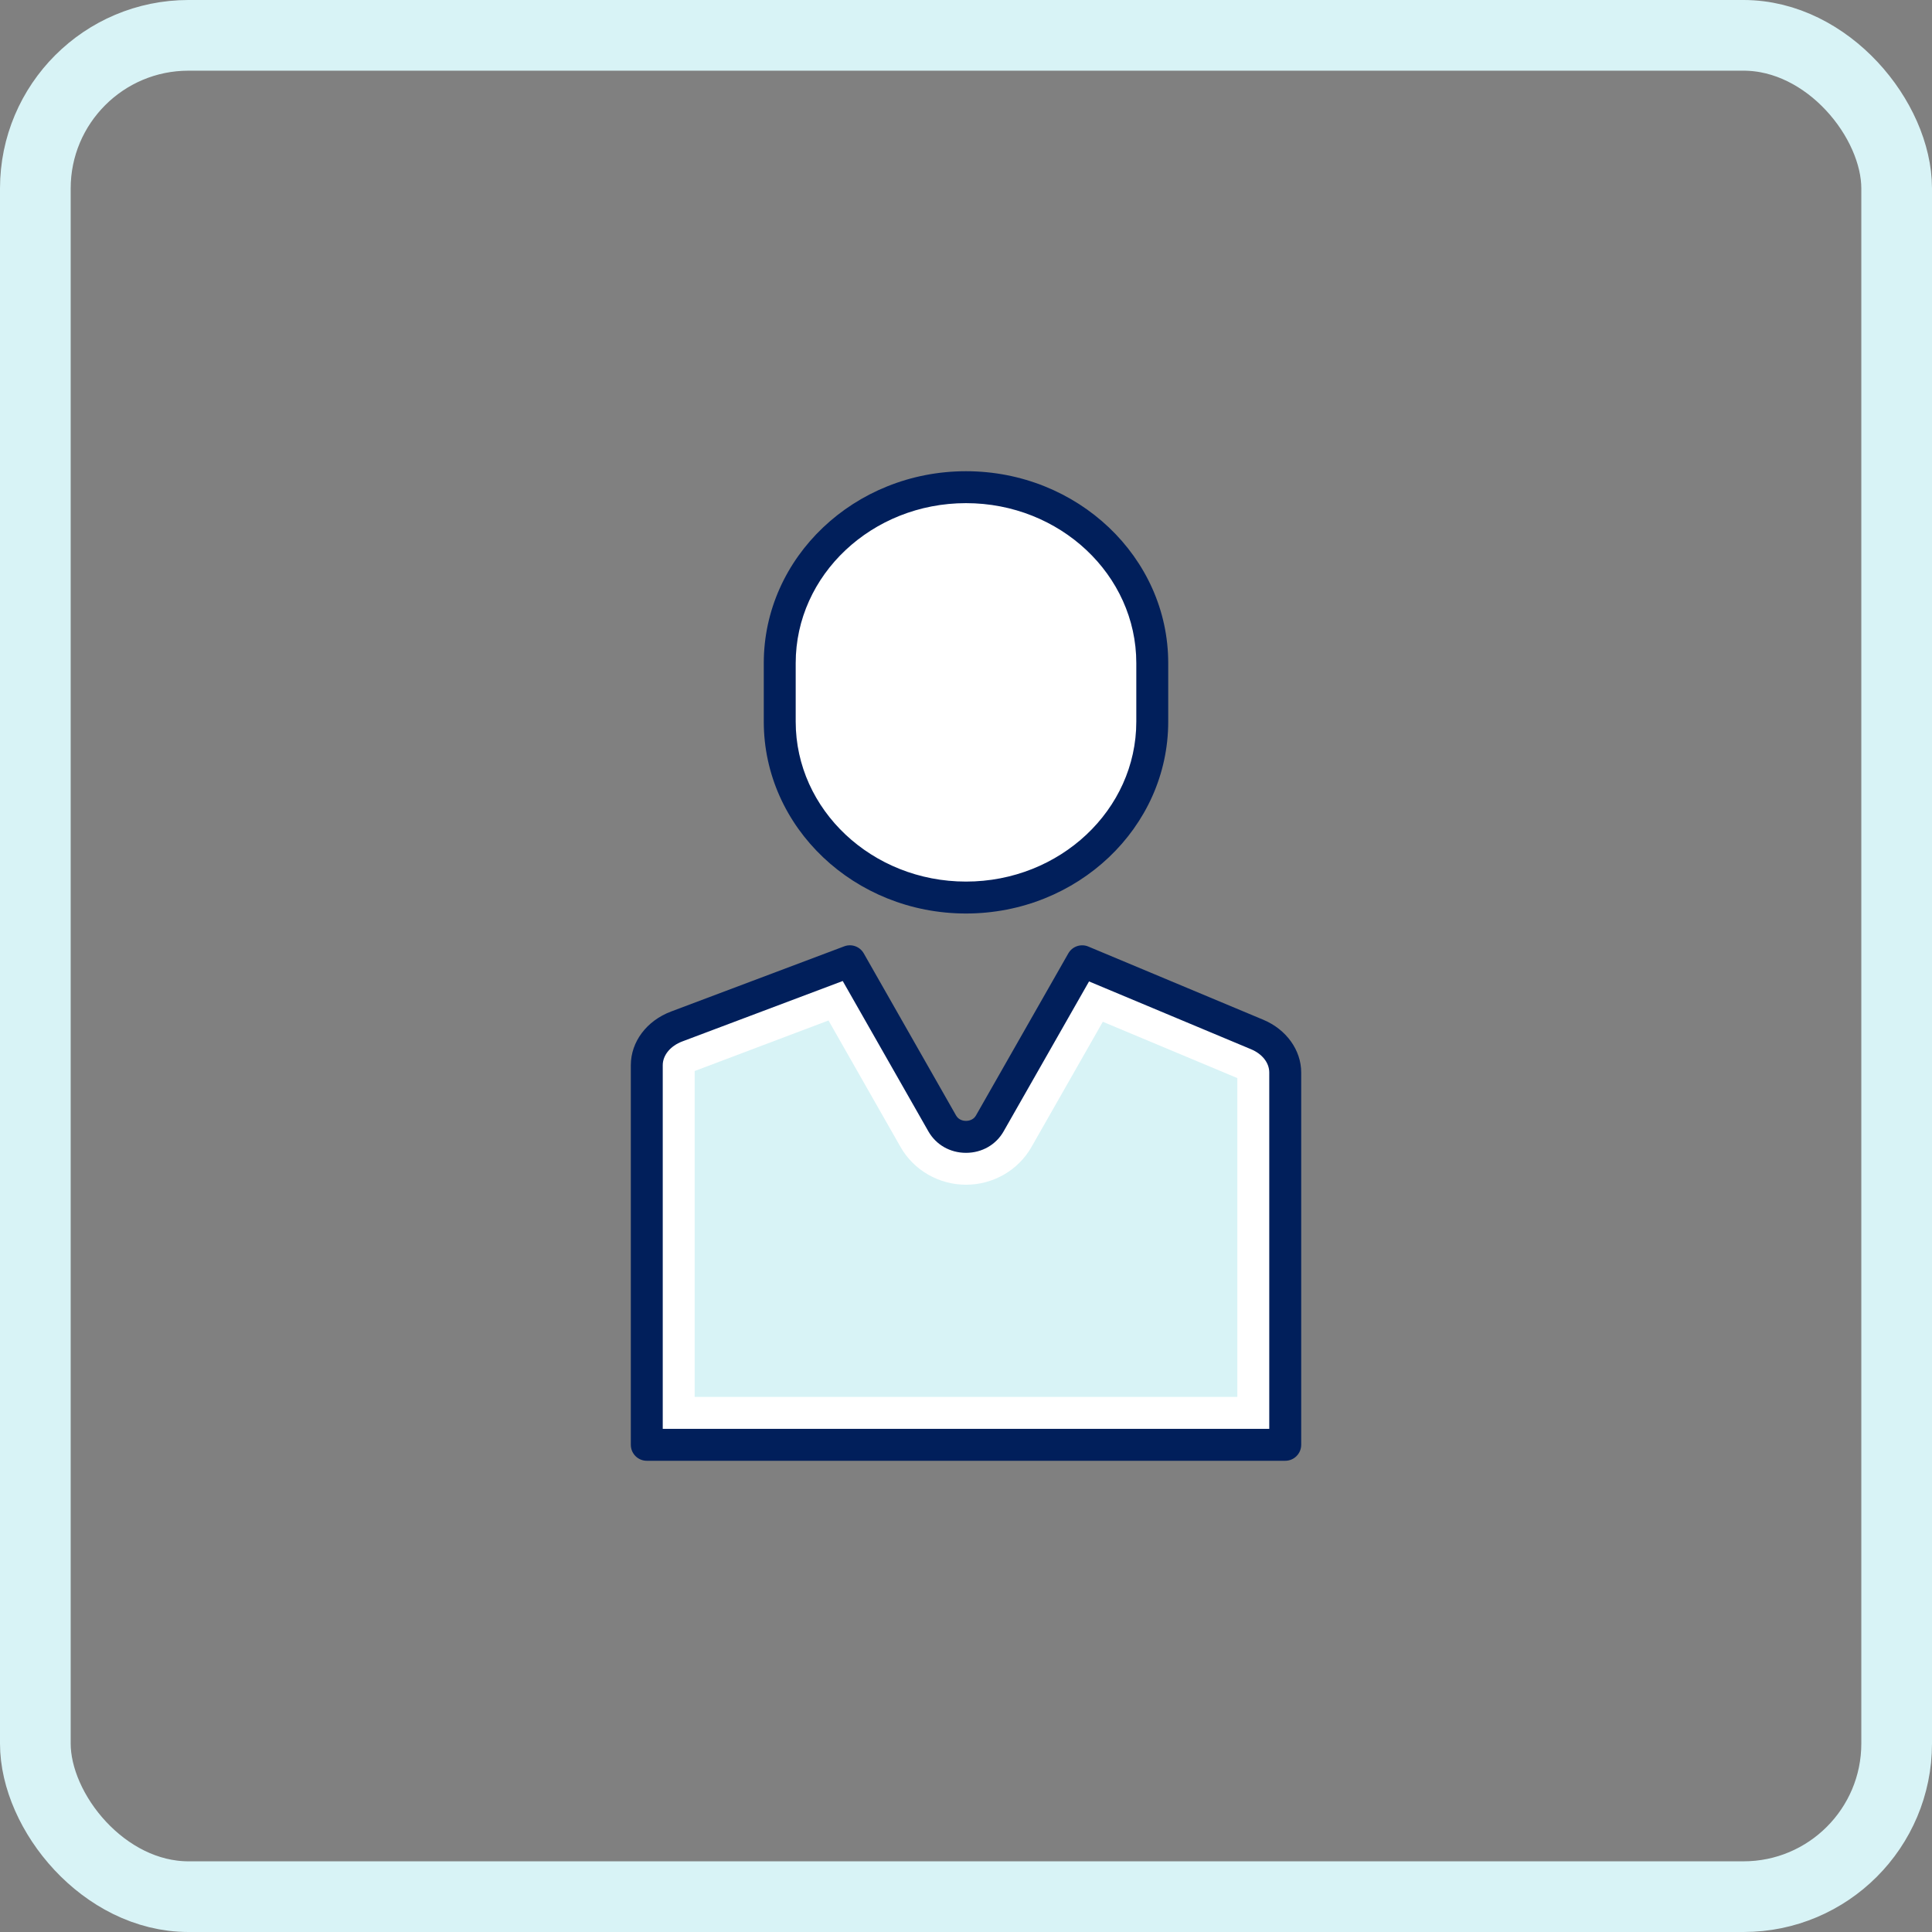
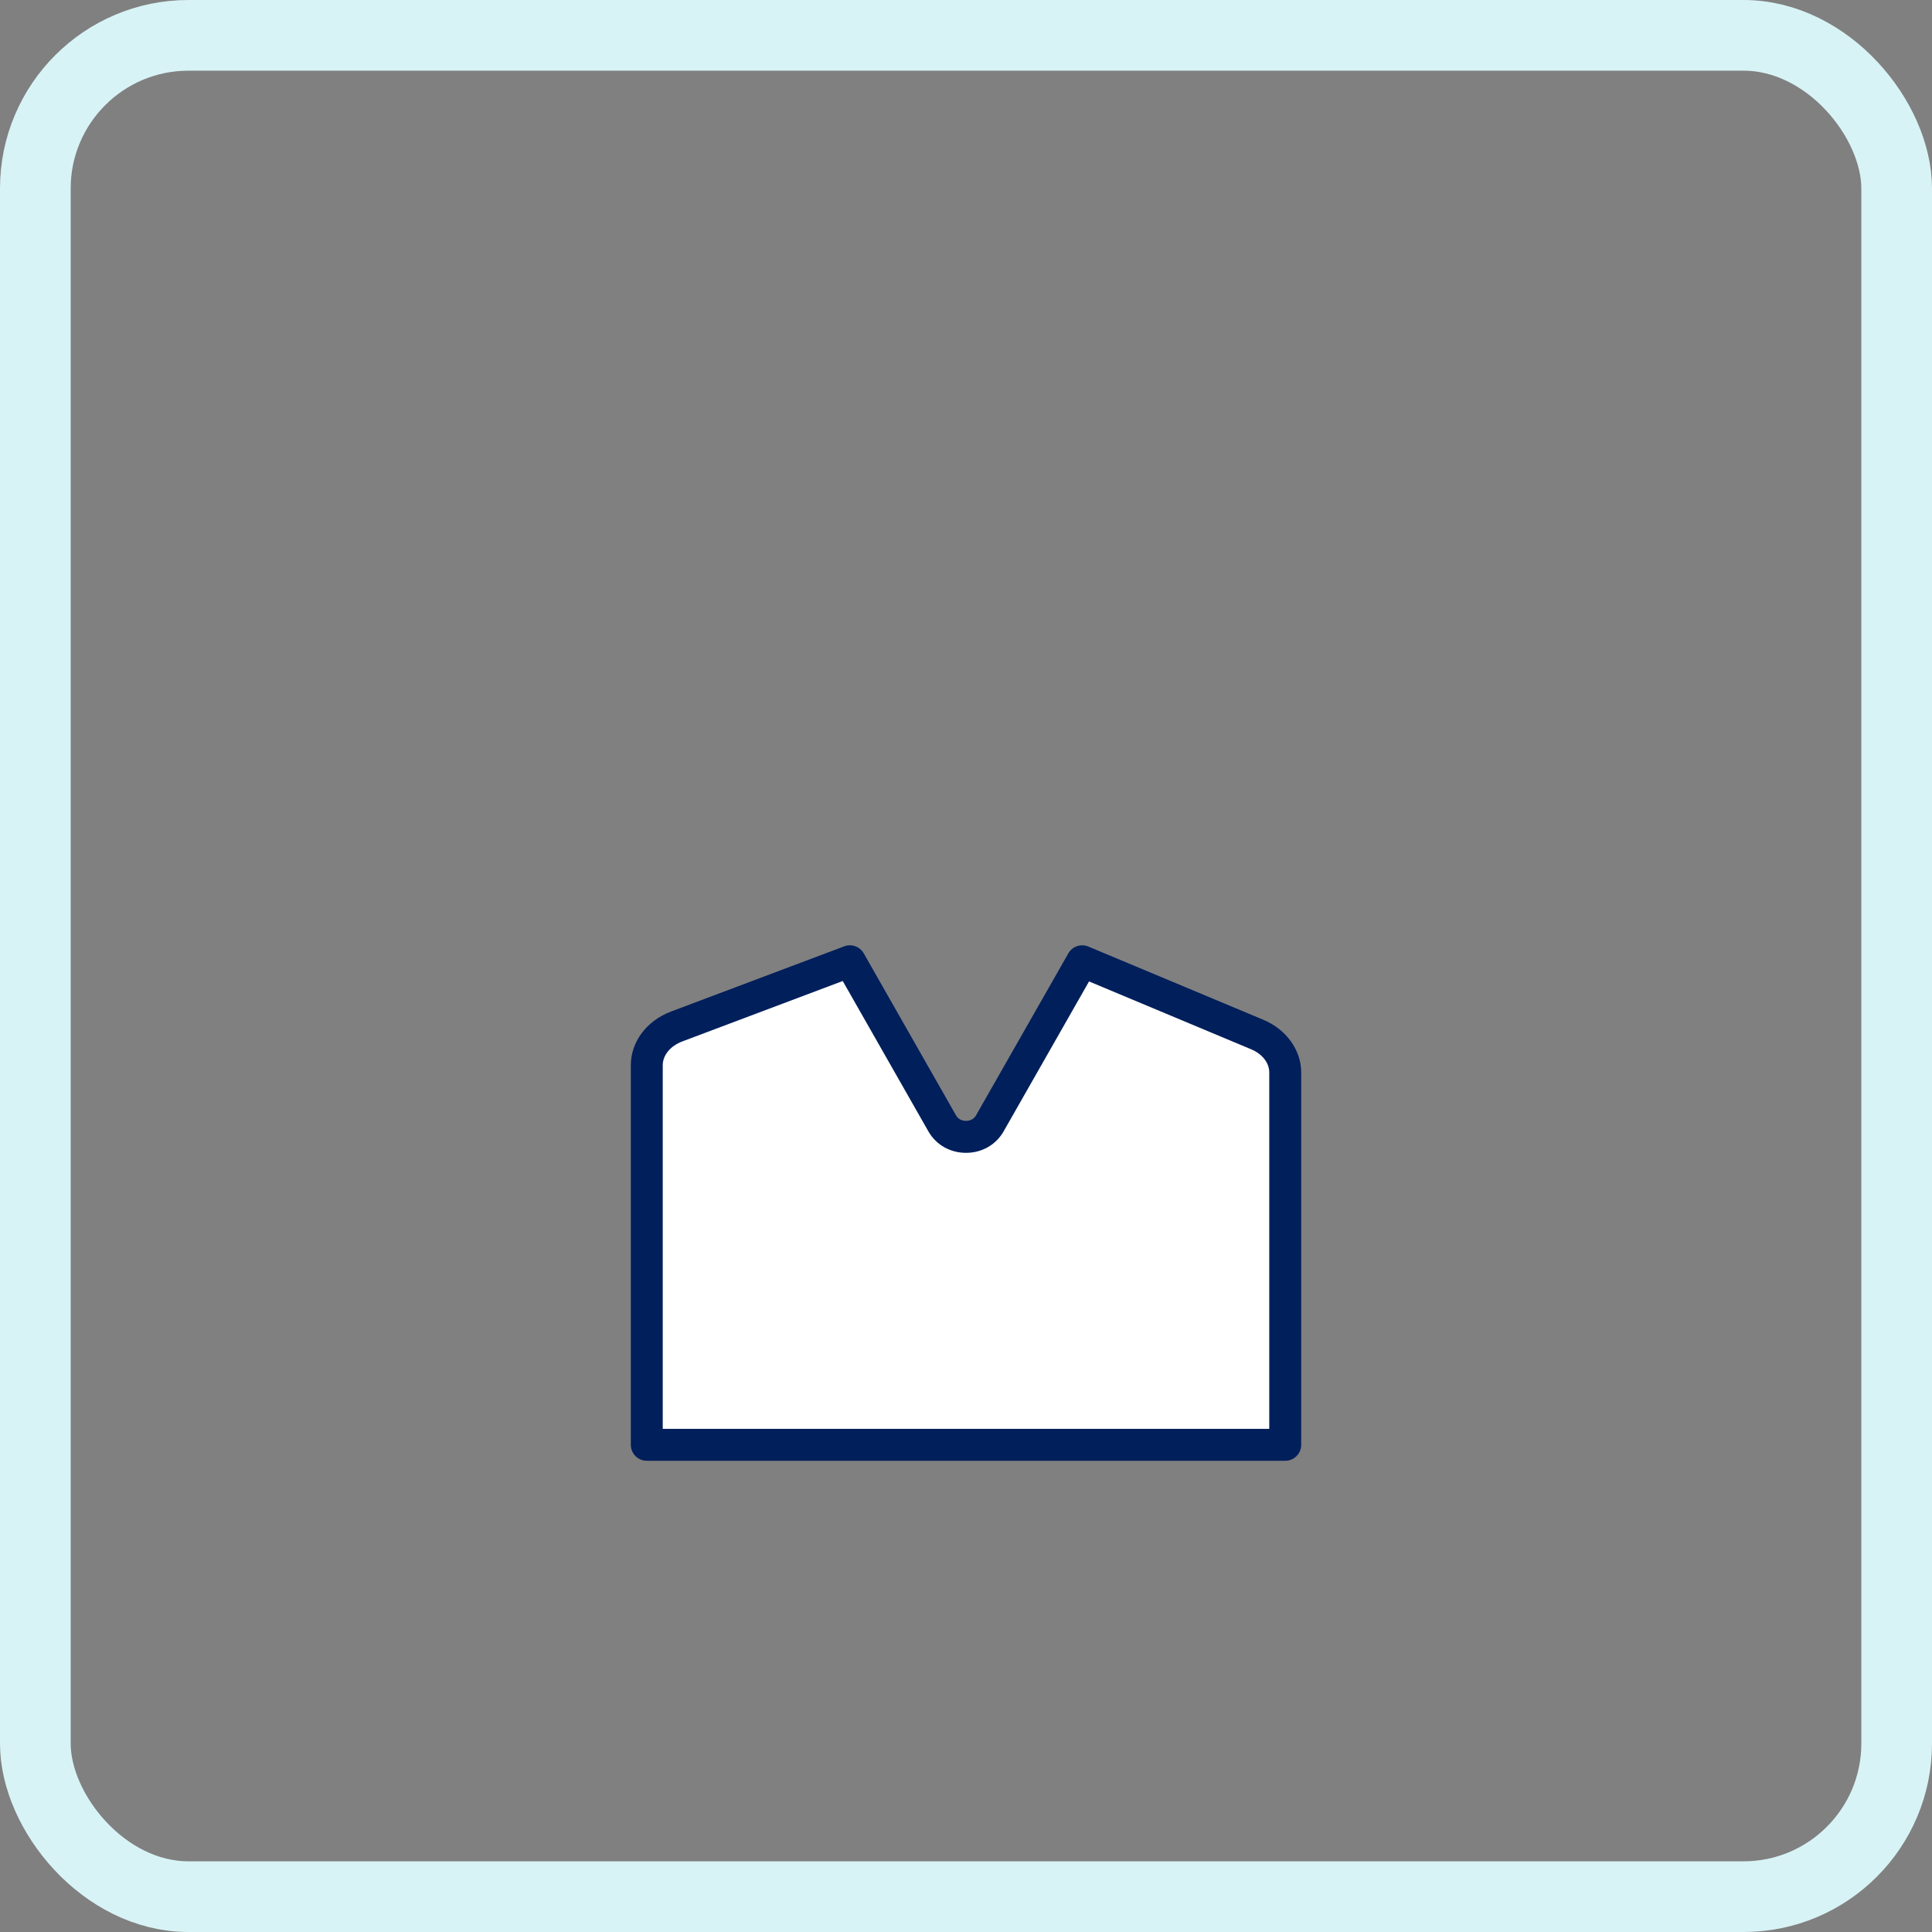
<svg xmlns="http://www.w3.org/2000/svg" width="82" height="82" viewBox="0 0 82 82" fill="none">
  <rect x="0" y="0" width="82" height="82" fill="#808080" stroke="none" />
  <rect x="1.5" y="1.5" width="79" height="79" rx="6.5" stroke="#D8F3F6" stroke-width="3" />
  <path d="M53.358 43.907L45.93 40.799L42.01 47.682C41.577 48.441 40.423 48.441 39.992 47.682L36.071 40.799L28.723 43.566C27.949 43.857 27.452 44.501 27.452 45.21V61.323H54.548V45.52C54.548 44.837 54.087 44.212 53.358 43.907Z" fill="white" />
  <path d="M54.549 62H27.452C27.078 62 26.774 61.697 26.774 61.323V45.21C26.774 44.218 27.445 43.323 28.483 42.932L35.832 40.165C36.146 40.047 36.495 40.175 36.66 40.463L40.58 47.347C40.7 47.558 40.932 47.574 41.001 47.574C41.069 47.574 41.301 47.558 41.421 47.347L45.343 40.464C45.512 40.166 45.88 40.042 46.193 40.175L53.619 43.282C54.595 43.691 55.227 44.569 55.227 45.519V61.323C55.226 61.697 54.923 62 54.549 62ZM28.129 60.646H53.871V45.519C53.871 45.11 53.575 44.731 53.096 44.532L46.222 41.655L42.597 48.018C42.273 48.588 41.676 48.929 41.001 48.93C40.325 48.93 39.728 48.589 39.403 48.018L35.768 41.637L28.961 44.201C28.456 44.39 28.129 44.786 28.129 45.21V60.646Z" fill="#011F5B" />
-   <path d="M29.484 59.29V45.457L35.164 43.312L38.225 48.687C38.787 49.671 39.85 50.283 41.001 50.283C42.152 50.283 43.215 49.671 43.776 48.687L46.807 43.367L52.516 45.757V59.29H29.484Z" fill="#D8F3F6" />
-   <path d="M33.094 30.63V28.142C33.094 24.032 36.646 20.678 41 20.678C45.353 20.678 48.906 24.032 48.906 28.142V30.63C48.906 34.742 45.354 38.095 41 38.095C36.645 38.095 33.094 34.742 33.094 30.63Z" fill="white" />
-   <path d="M41 38.772C36.267 38.772 32.417 35.119 32.417 30.63V28.142C32.417 23.653 36.267 20 41 20C45.732 20 49.583 23.653 49.583 28.142V30.63C49.583 35.12 45.732 38.772 41 38.772ZM41 21.355C37.014 21.355 33.772 24.4 33.772 28.142V30.63C33.772 34.372 37.015 37.417 41 37.417C44.985 37.417 48.228 34.372 48.228 30.63V28.142C48.228 24.4 44.986 21.355 41 21.355Z" fill="#011F5B" />
</svg>